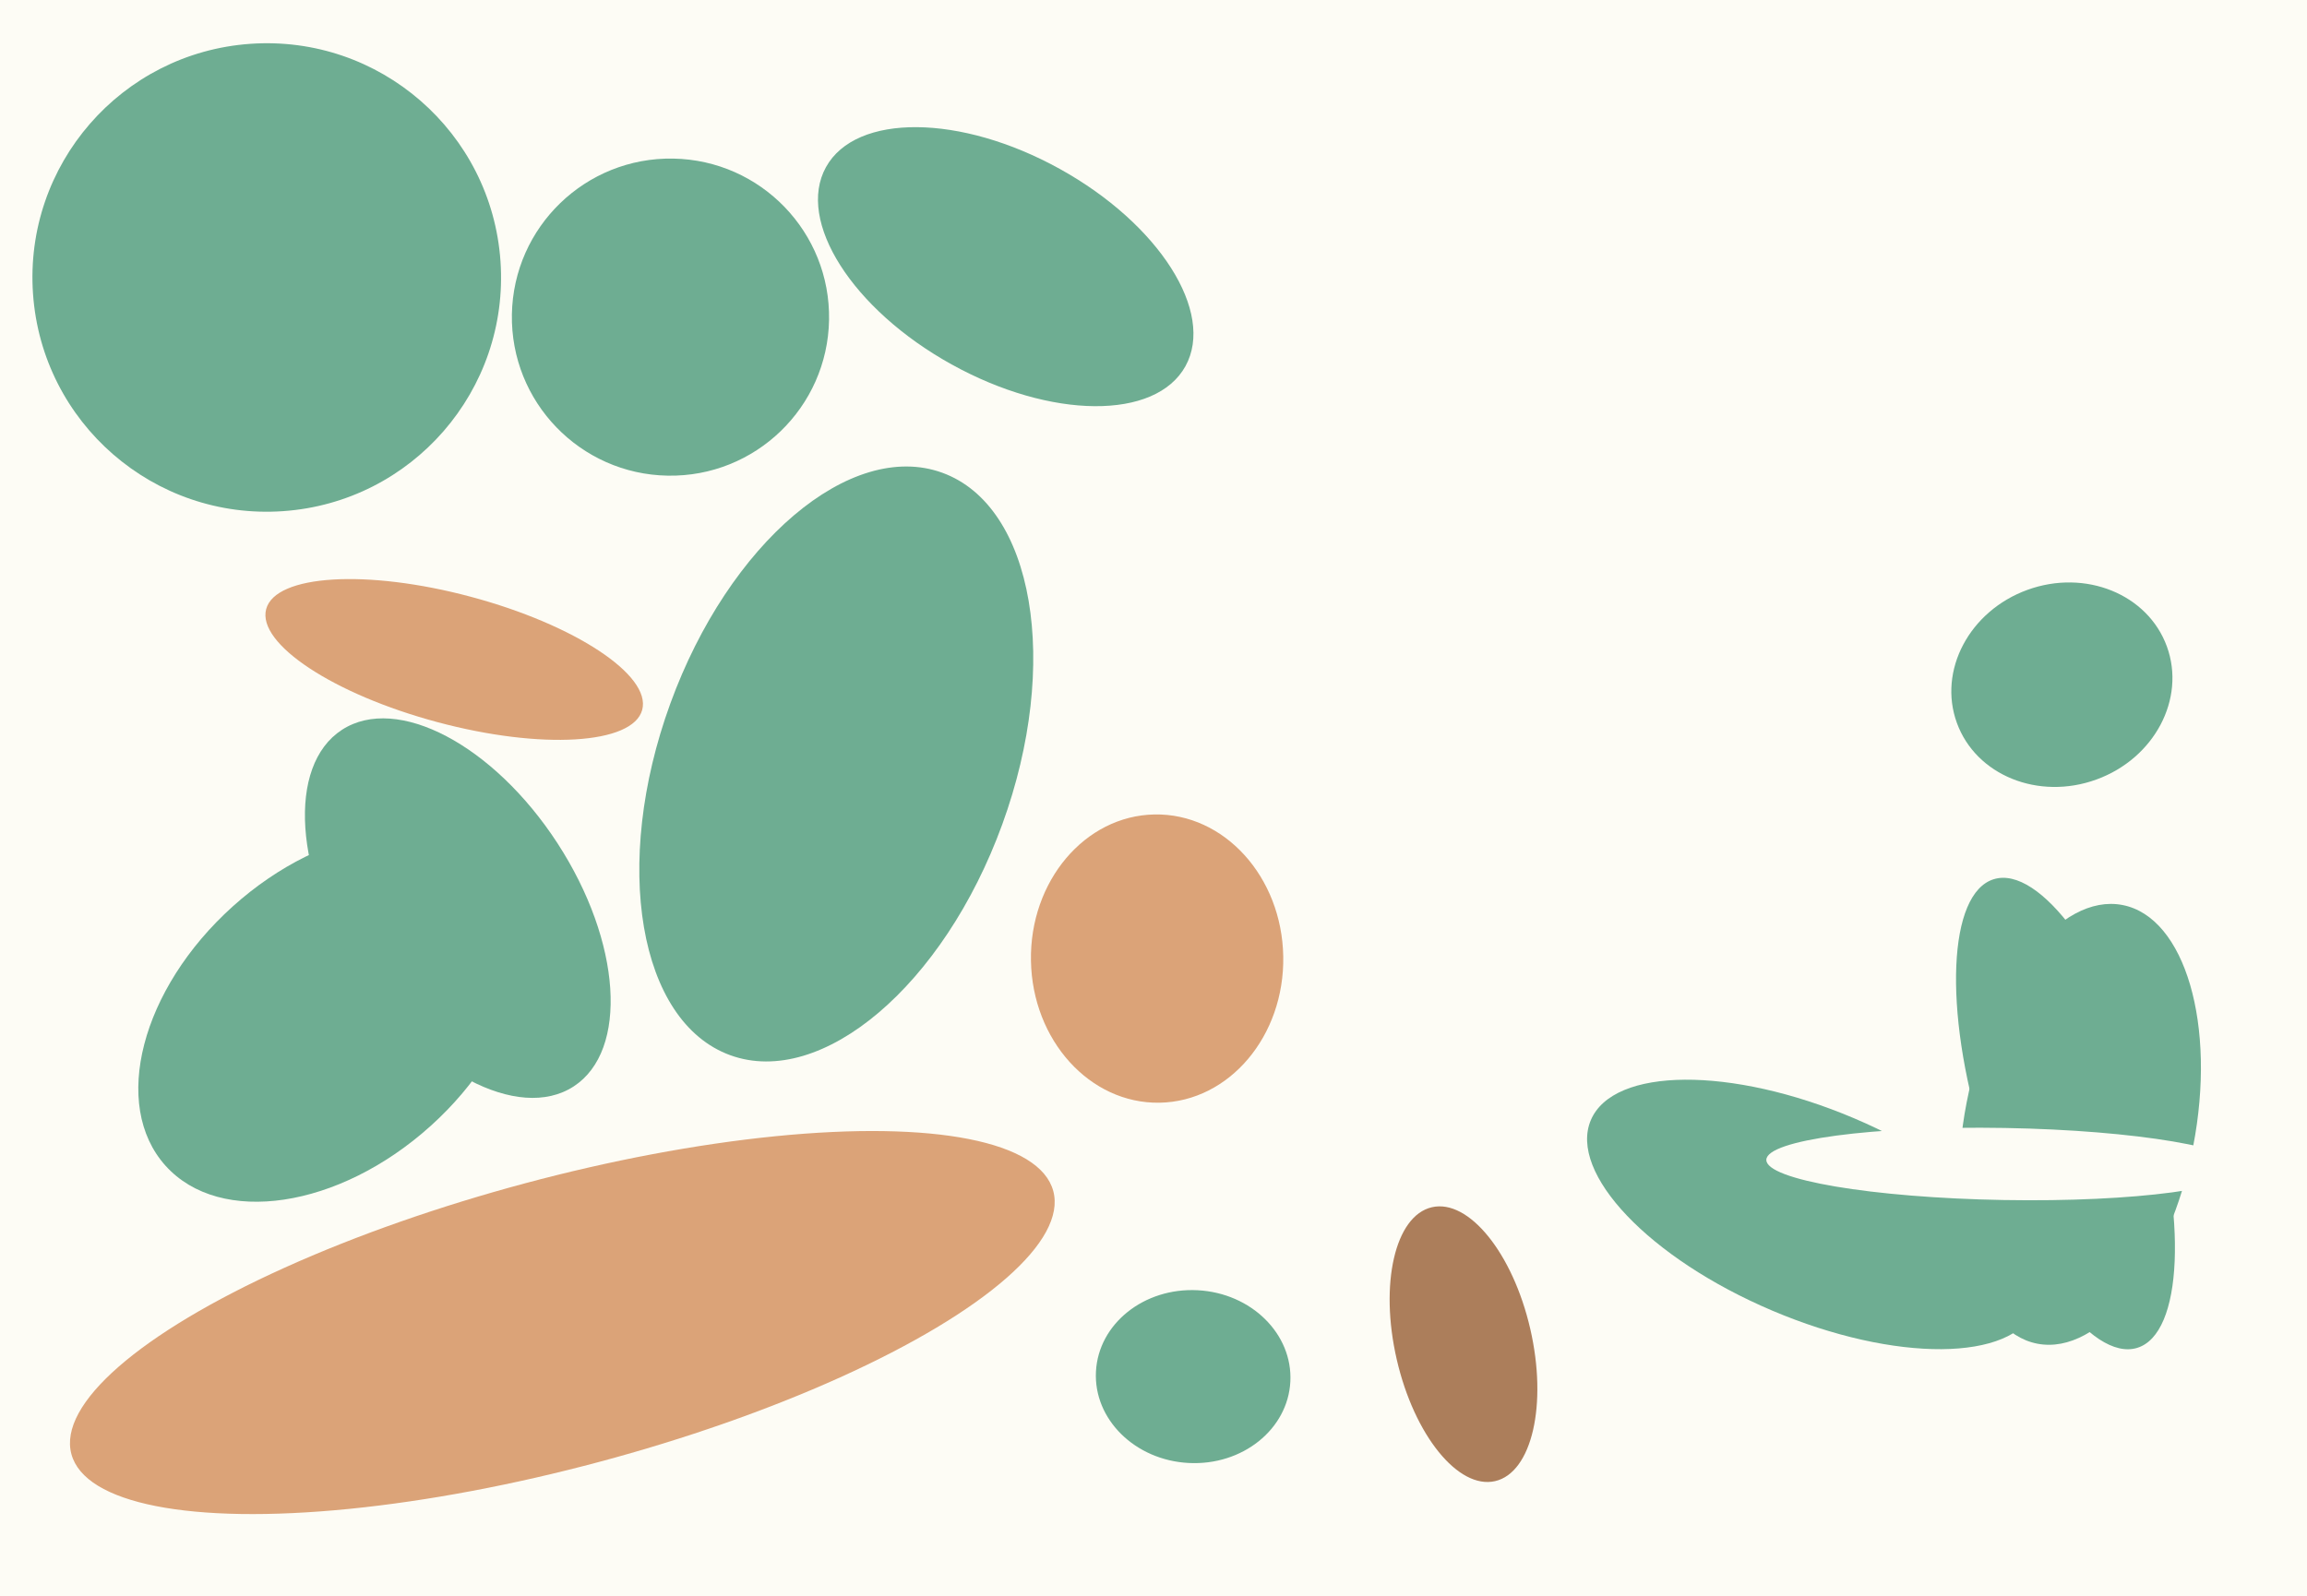
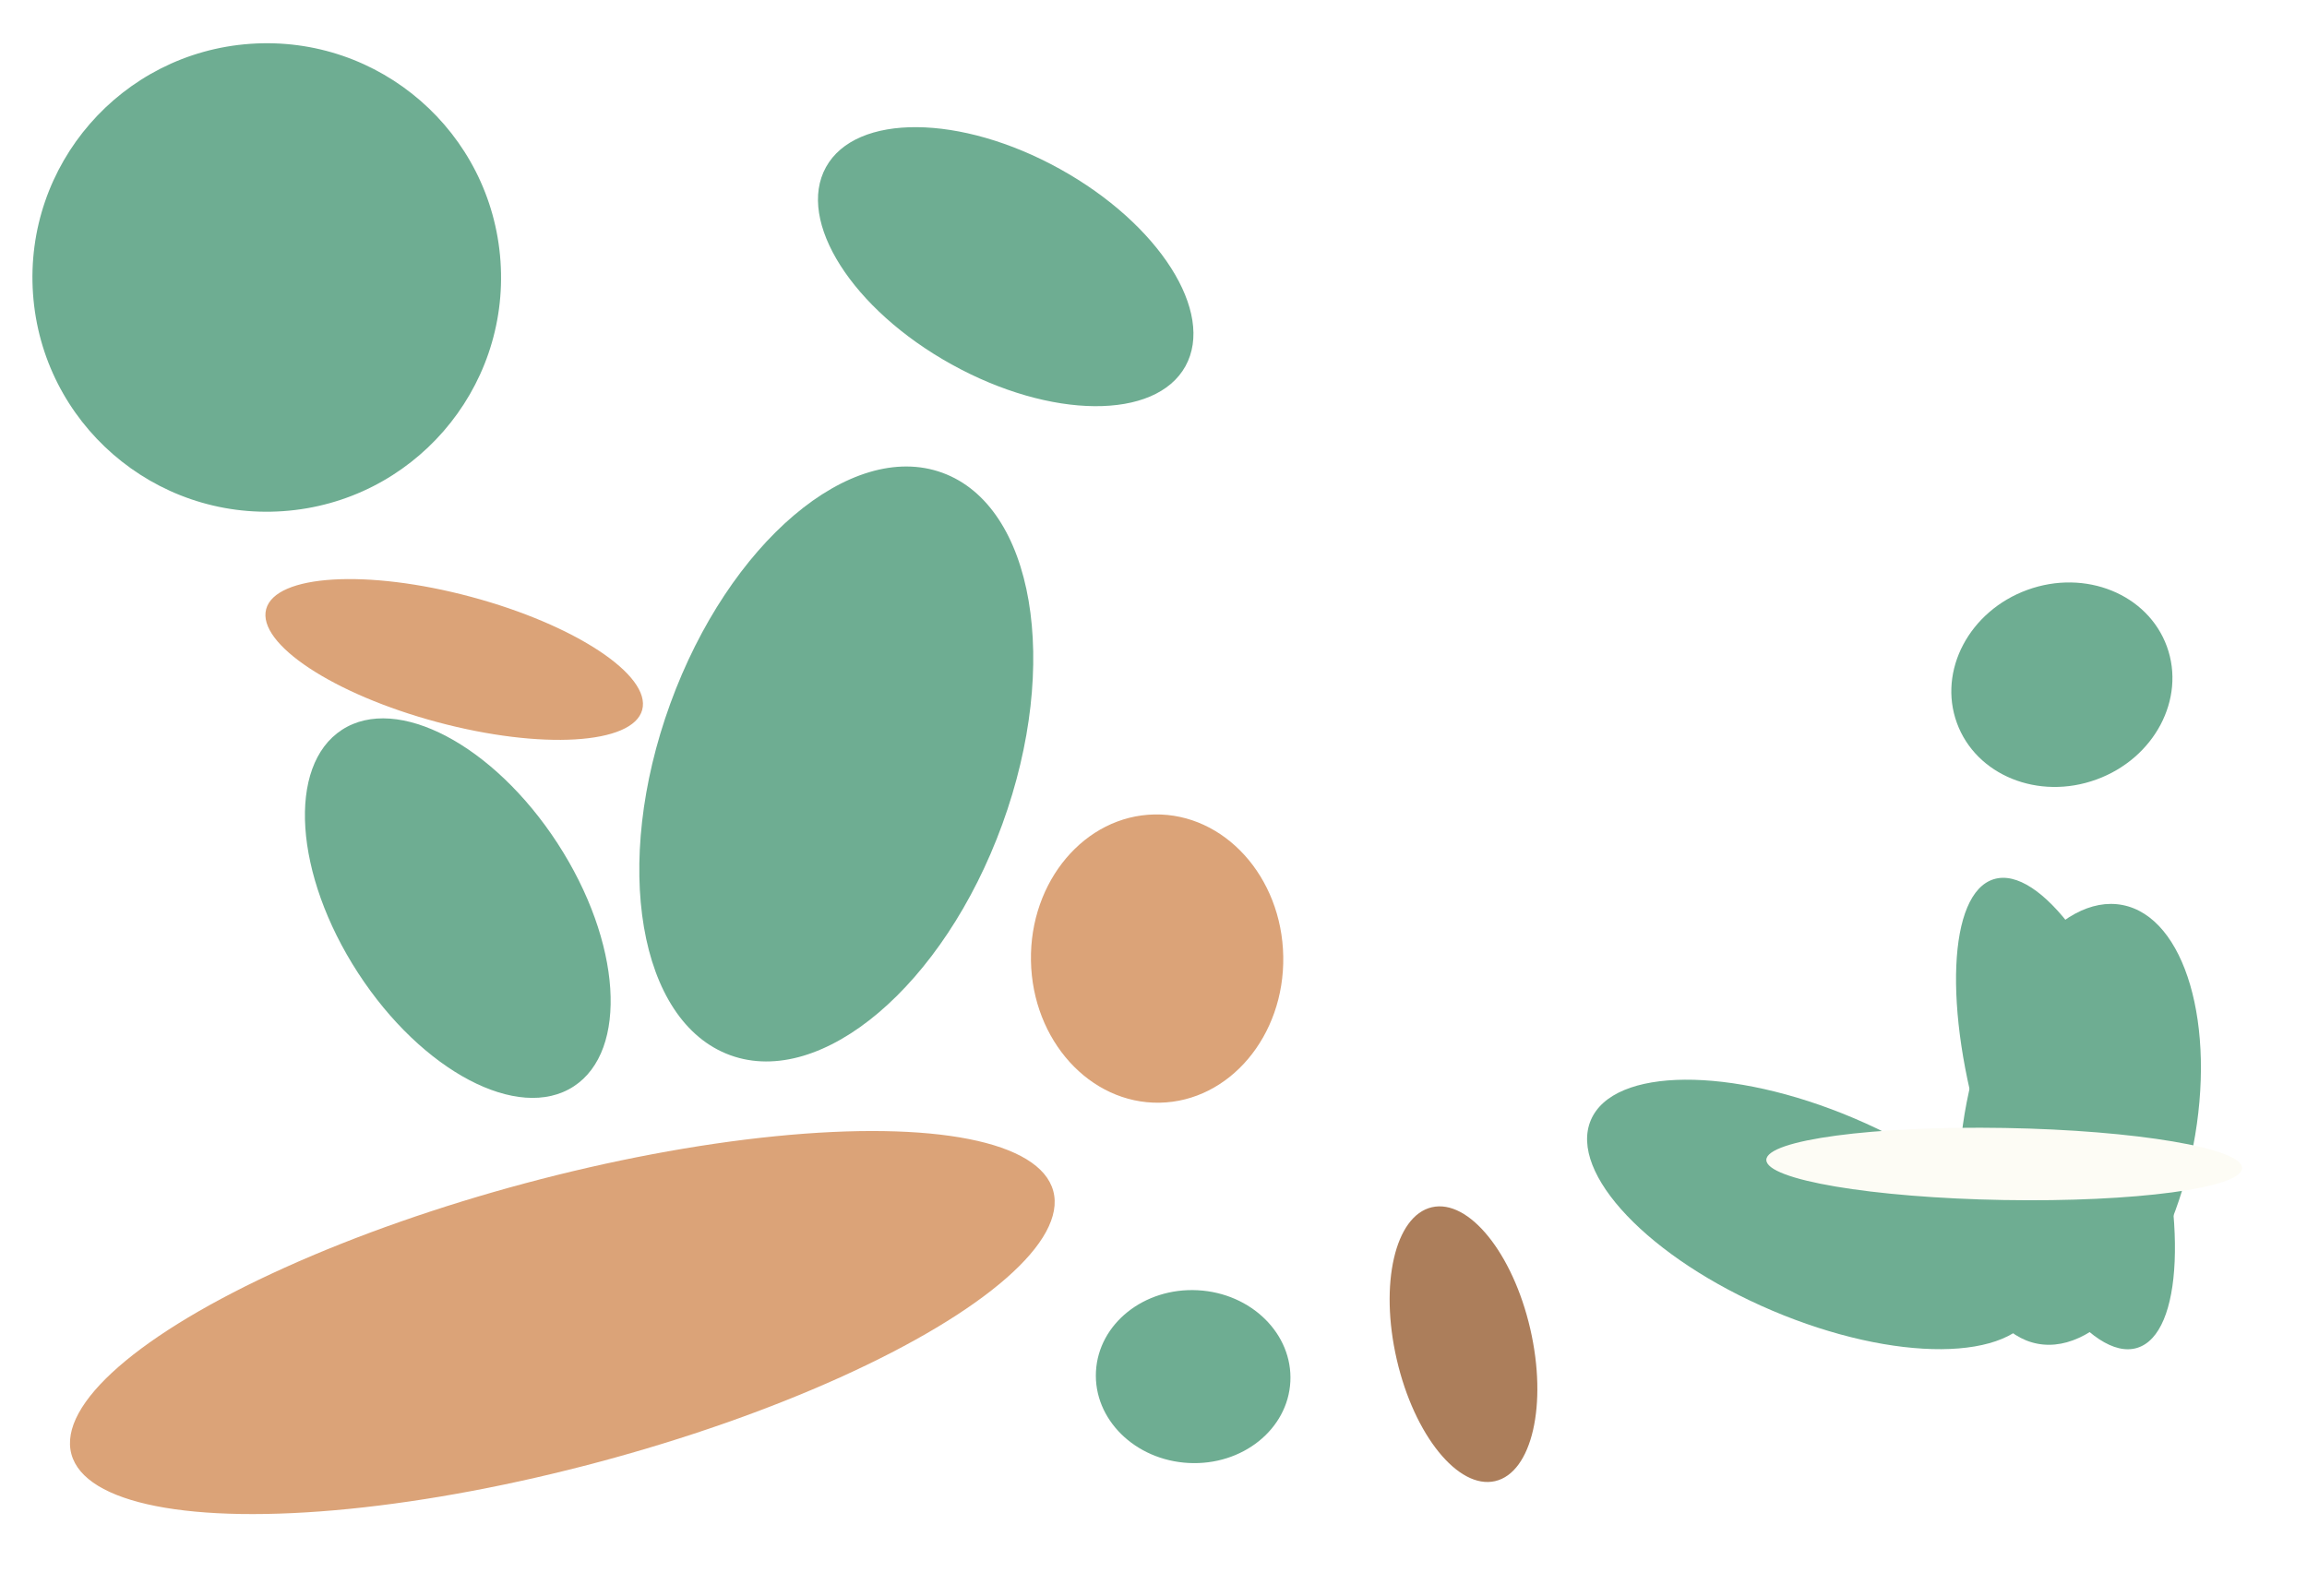
<svg xmlns="http://www.w3.org/2000/svg" width="640px" height="443px">
-   <rect width="640" height="443" fill="rgb(253,252,245)" />
  <ellipse cx="503" cy="337" rx="67" ry="29" transform="rotate(23,503,337)" fill="rgb(110,173,146)" />
  <ellipse cx="406" cy="373" rx="39" ry="19" transform="rotate(77,406,373)" fill="rgb(172,126,91)" />
  <ellipse cx="577" cy="312" rx="32" ry="62" transform="rotate(11,577,312)" fill="rgb(110,173,146)" />
  <ellipse cx="321" cy="266" rx="40" ry="35" transform="rotate(89,321,266)" fill="rgb(219,163,120)" />
  <ellipse cx="573" cy="309" rx="24" ry="68" transform="rotate(163,573,309)" fill="rgb(110,173,146)" />
-   <ellipse cx="92" cy="282" rx="62" ry="41" transform="rotate(138,92,282)" fill="rgb(110,173,146)" />
  <ellipse cx="279" cy="74" rx="57" ry="31" transform="rotate(29,279,74)" fill="rgb(110,173,146)" />
  <ellipse cx="74" cy="77" rx="65" ry="65" transform="rotate(176,74,77)" fill="rgb(110,173,146)" />
  <ellipse cx="126" cy="183" rx="54" ry="18" transform="rotate(15,126,183)" fill="rgb(219,163,120)" />
  <ellipse cx="156" cy="367" rx="141" ry="40" transform="rotate(165,156,367)" fill="rgb(219,163,120)" />
  <ellipse cx="572" cy="190" rx="28" ry="31" transform="rotate(70,572,190)" fill="rgb(110,173,146)" />
  <ellipse cx="556" cy="323" rx="10" ry="66" transform="rotate(91,556,323)" fill="rgb(253,252,245)" />
-   <ellipse cx="186" cy="88" rx="44" ry="44" transform="rotate(1,186,88)" fill="rgb(110,173,146)" />
  <ellipse cx="232" cy="212" rx="86" ry="49" transform="rotate(110,232,212)" fill="rgb(110,173,146)" />
  <ellipse cx="331" cy="382" rx="27" ry="24" transform="rotate(3,331,382)" fill="rgb(110,173,146)" />
  <ellipse cx="127" cy="252" rx="33" ry="59" transform="rotate(147,127,252)" fill="rgb(110,173,146)" />
</svg>